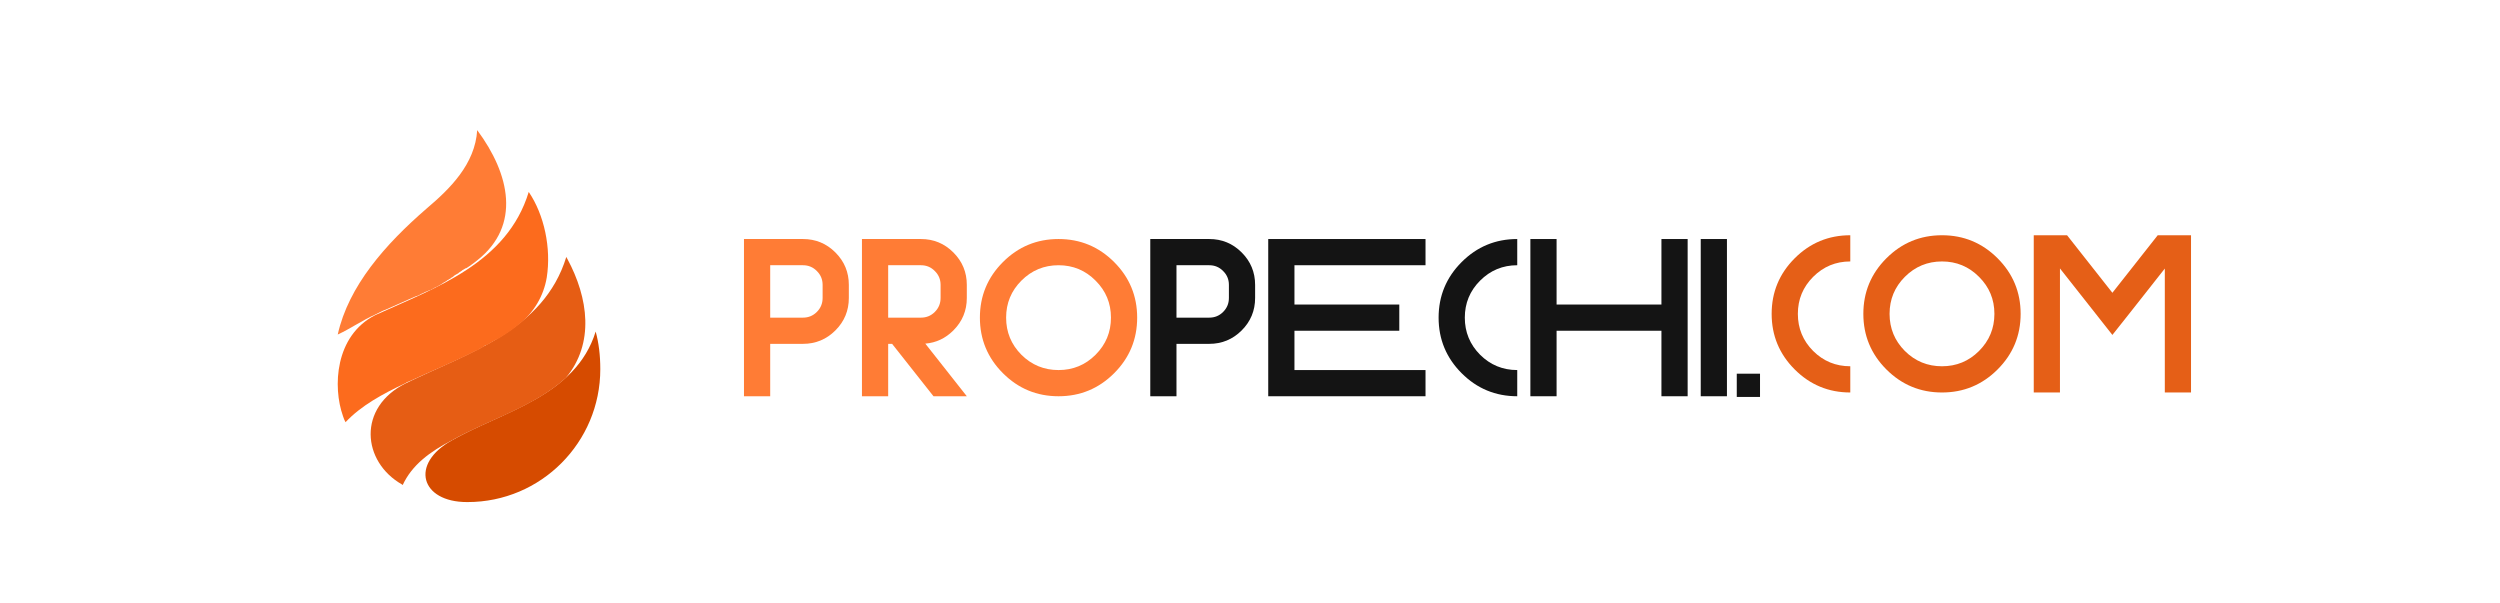
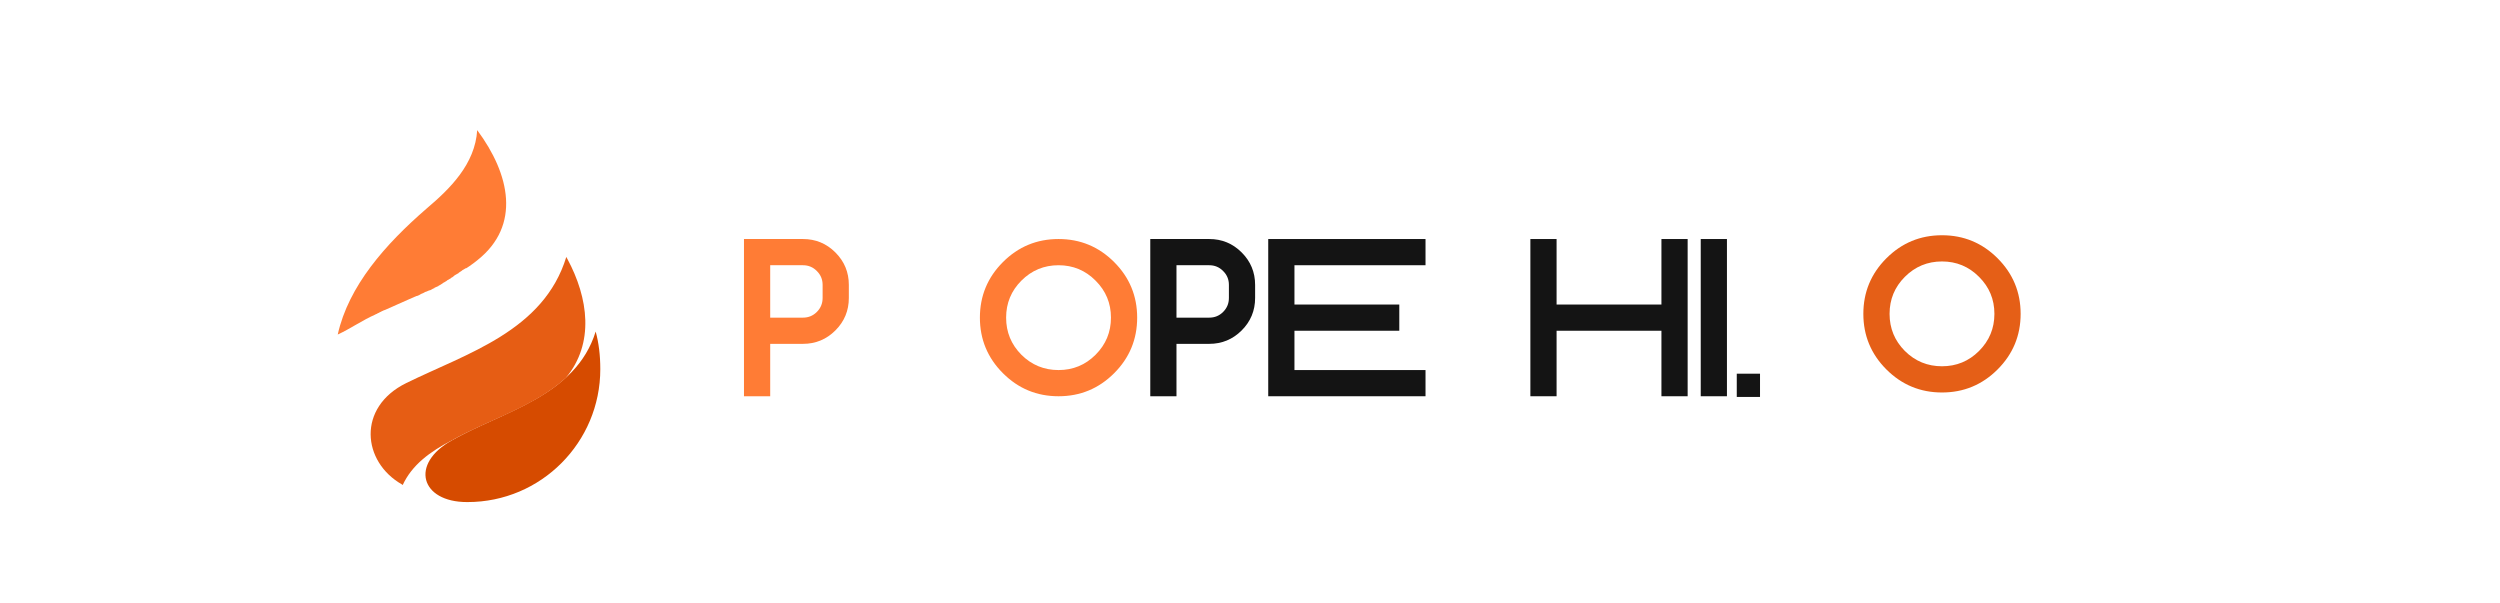
<svg xmlns="http://www.w3.org/2000/svg" width="174" height="42" viewBox="0 0 174 42" fill="none">
  <g filter="url(#filter0_d_1045_3120)">
    <path d="M30.466 29.641C27.493 31.291 28.281 33.944 31.504 33.944H31.54C36.662 33.944 40.781 29.785 40.781 24.693C40.781 23.725 40.674 22.864 40.459 22.076C39.062 26.594 33.976 27.633 30.466 29.641Z" fill="#D64B00" />
    <path d="M30.465 29.641C32.937 28.243 36.196 27.311 38.381 25.303C40.387 22.9 39.957 19.745 38.489 17.02C38.453 16.984 38.453 16.948 38.417 16.877C36.841 22.04 31.504 23.582 27.277 25.661C23.839 27.347 24.197 31.147 26.991 32.725L27.027 32.761C27.671 31.363 28.925 30.43 30.465 29.641Z" fill="#E65D14" />
-     <path d="M27.24 25.661C27.24 25.661 27.276 25.661 27.276 25.625C27.311 25.625 27.311 25.59 27.347 25.59C27.383 25.59 27.419 25.554 27.455 25.554C28.995 24.837 30.607 24.191 32.147 23.402C32.147 23.402 32.147 23.402 32.183 23.402C32.218 23.366 32.29 23.366 32.326 23.331C32.326 23.331 32.362 23.331 32.362 23.295C32.398 23.259 32.469 23.259 32.505 23.223C32.505 23.223 32.541 23.223 32.541 23.187C32.577 23.151 32.648 23.151 32.684 23.116C32.684 23.116 32.72 23.116 32.72 23.08C32.756 23.044 32.827 23.008 32.863 23.008C32.863 23.008 32.863 23.008 32.899 23.008C33.114 22.864 33.329 22.757 33.58 22.613C33.58 22.613 33.58 22.613 33.615 22.613C33.651 22.578 33.687 22.542 33.759 22.542L33.794 22.506C33.83 22.47 33.866 22.47 33.902 22.434C34.332 22.183 34.726 21.896 35.12 21.574C36.158 20.749 36.839 19.602 37.054 18.311C37.376 16.267 36.875 13.936 35.8 12.359C34.296 17.307 29.317 19.028 25.126 20.928C22.297 22.363 22.154 25.948 22.87 27.956C22.906 28.1 22.977 28.243 23.049 28.386C24.123 27.239 25.628 26.414 27.24 25.661Z" fill="#FC6B1D" />
    <path d="M25.121 20.892C25.156 20.857 25.228 20.857 25.264 20.821C25.3 20.785 25.371 20.785 25.407 20.749C25.443 20.713 25.515 20.713 25.55 20.677C25.586 20.642 25.658 20.642 25.694 20.606C25.73 20.606 25.765 20.57 25.801 20.57C26.338 20.319 26.876 20.104 27.413 19.853C27.592 19.781 27.807 19.673 27.986 19.602H28.022C28.129 19.566 28.201 19.53 28.308 19.458C28.416 19.422 28.488 19.387 28.595 19.315H28.631C28.702 19.279 28.81 19.243 28.881 19.207H28.917C29.025 19.171 29.096 19.1 29.204 19.064C29.204 19.064 29.24 19.064 29.24 19.028C29.311 18.992 29.419 18.956 29.49 18.92C29.49 18.92 29.526 18.92 29.526 18.884C29.634 18.849 29.705 18.777 29.777 18.741C29.777 18.741 29.813 18.741 29.813 18.705C29.884 18.669 29.956 18.634 30.064 18.562C30.064 18.562 30.099 18.562 30.099 18.526C30.171 18.49 30.278 18.418 30.35 18.383C30.35 18.383 30.386 18.383 30.386 18.347C30.457 18.311 30.529 18.275 30.601 18.203L30.637 18.167C30.708 18.131 30.816 18.06 30.887 18.024C30.887 18.024 30.923 18.024 30.923 17.988C30.995 17.952 31.066 17.881 31.138 17.845L31.174 17.809C31.245 17.773 31.353 17.701 31.425 17.665C31.425 17.665 31.425 17.665 31.46 17.665C31.532 17.63 31.604 17.558 31.675 17.522C31.89 17.378 32.069 17.235 32.248 17.092C35.257 14.689 34.505 11.139 32.213 8.056C32.069 10.422 30.314 12.143 28.702 13.506C25.801 16.016 23.258 18.913 22.506 22.284C23.366 21.889 24.225 21.287 25.121 20.892Z" fill="#FF7C35" />
  </g>
  <g filter="url(#filter1_d_1045_3120)">
-     <path d="M142.373 17.683V26.317H140.549V15.373H142.867L146.022 19.378L149.177 15.373H151.495V26.317H149.671V17.691L147.185 20.845L146.022 22.311L144.867 20.845L142.373 17.683Z" fill="#E55F17" />
    <path d="M134.163 26.317C132.652 26.317 131.363 25.782 130.293 24.713C129.224 23.644 128.689 22.354 128.689 20.845C128.689 19.335 129.224 18.045 130.293 16.976C131.363 15.907 132.652 15.373 134.163 15.373C135.673 15.373 136.963 15.907 138.032 16.976C139.101 18.045 139.636 19.335 139.636 20.845C139.636 22.354 139.101 23.644 138.032 24.713C136.963 25.782 135.673 26.317 134.163 26.317ZM134.163 24.492C135.171 24.492 136.03 24.138 136.74 23.428C137.454 22.714 137.811 21.853 137.811 20.845C137.811 19.836 137.454 18.978 136.74 18.268C136.03 17.554 135.171 17.197 134.163 17.197C133.154 17.197 132.293 17.554 131.578 18.268C130.869 18.978 130.514 19.836 130.514 20.845C130.514 21.853 130.869 22.714 131.578 23.428C132.293 24.138 133.154 24.492 134.163 24.492Z" fill="#E55F17" />
-     <path d="M127.78 24.492V26.317C126.27 26.317 124.98 25.782 123.911 24.713C122.841 23.644 122.307 22.354 122.307 20.845C122.307 19.335 122.841 18.045 123.911 16.976C124.98 15.907 126.27 15.373 127.78 15.373V17.197C126.771 17.197 125.91 17.554 125.195 18.268C124.486 18.978 124.131 19.836 124.131 20.845C124.131 21.853 124.486 22.714 125.195 23.428C125.91 24.138 126.771 24.492 127.78 24.492Z" fill="#E55F17" />
    <path d="M119.195 26.579H117.371V15.636H119.195V26.579Z" fill="#141414" />
    <path d="M121.497 26.627H119.879V25.009H121.497V26.627Z" fill="#141414" />
    <path d="M107.338 22.02V26.579H105.514V15.636H107.338V20.196H114.636V15.636H116.46V26.579H114.636V22.02H107.338Z" fill="#141414" />
-     <path d="M104.6 24.756V26.579C103.09 26.579 101.8 26.045 100.731 24.976C99.662 23.907 99.127 22.617 99.127 21.108C99.127 19.598 99.662 18.308 100.731 17.239C101.8 16.17 103.09 15.636 104.6 15.636V17.46C103.592 17.46 102.73 17.817 102.016 18.531C101.306 19.241 100.951 20.099 100.951 21.108C100.951 22.116 101.306 22.977 102.016 23.692C102.73 24.401 103.592 24.756 104.6 24.756Z" fill="#141414" />
    <path d="M98.216 15.636V17.46H89.094V20.196H96.391V22.02H89.094V24.756H98.216V26.579H87.269V15.636H98.216Z" fill="#141414" />
    <path d="M83.163 15.636C84.045 15.636 84.798 15.947 85.421 16.571C86.044 17.194 86.356 17.946 86.356 18.828V19.74C86.356 20.621 86.044 21.374 85.421 21.997C84.798 22.62 84.045 22.932 83.163 22.932H80.883V26.579H79.059V15.636H83.163ZM84.532 18.828C84.532 18.448 84.397 18.126 84.129 17.863C83.865 17.594 83.544 17.46 83.163 17.46H80.883V21.108H83.163C83.544 21.108 83.865 20.976 84.129 20.712C84.397 20.444 84.532 20.12 84.532 19.74V18.828Z" fill="#141414" />
    <path d="M72.674 26.579C71.164 26.579 69.874 26.045 68.805 24.976C67.736 23.907 67.201 22.617 67.201 21.108C67.201 19.598 67.736 18.308 68.805 17.239C69.874 16.17 71.164 15.636 72.674 15.636C74.184 15.636 75.474 16.17 76.544 17.239C77.613 18.308 78.147 19.598 78.147 21.108C78.147 22.617 77.613 23.907 76.544 24.976C75.474 26.045 74.184 26.579 72.674 26.579ZM72.674 24.756C73.683 24.756 74.542 24.401 75.251 23.692C75.966 22.977 76.323 22.116 76.323 21.108C76.323 20.099 75.966 19.241 75.251 18.531C74.542 17.817 73.683 17.46 72.674 17.46C71.666 17.46 70.804 17.817 70.09 18.531C69.38 19.241 69.026 20.099 69.026 21.108C69.026 22.116 69.38 22.977 70.09 23.692C70.804 24.401 71.666 24.756 72.674 24.756Z" fill="#FF7C35" />
-     <path d="M63.097 15.636C63.979 15.636 64.731 15.947 65.355 16.571C65.978 17.194 66.29 17.946 66.29 18.828V19.74C66.29 20.621 65.978 21.374 65.355 21.997C64.802 22.549 64.151 22.856 63.401 22.916L66.29 26.579H63.971L61.09 22.932H60.817V26.579H58.992V15.636H63.097ZM64.465 18.828C64.465 18.448 64.331 18.126 64.062 17.863C63.799 17.594 63.477 17.46 63.097 17.46H60.817V21.108H63.097C63.477 21.108 63.799 20.976 64.062 20.712C64.331 20.444 64.465 20.12 64.465 19.74V18.828Z" fill="#FF7C35" />
    <path d="M54.886 15.636C55.768 15.636 56.52 15.947 57.144 16.571C57.767 17.194 58.079 17.946 58.079 18.828V19.74C58.079 20.621 57.767 21.374 57.144 21.997C56.52 22.62 55.768 22.932 54.886 22.932H52.606V26.579H50.781V15.636H54.886ZM56.254 18.828C56.254 18.448 56.12 18.126 55.852 17.863C55.588 17.594 55.266 17.46 54.886 17.46H52.606V21.108H54.886C55.266 21.108 55.588 20.976 55.852 20.712C56.12 20.444 56.254 20.12 56.254 19.74V18.828Z" fill="#FF7C35" />
  </g>
  <defs>
    <filter id="filter0_d_1045_3120" x="22.506" y="8.056" width="20.275" height="27.888" filterUnits="userSpaceOnUse" color-interpolation-filters="sRGB">
      <feFlood flood-opacity="0" result="BackgroundImageFix" />
      <feColorMatrix in="SourceAlpha" type="matrix" values="0 0 0 0 0 0 0 0 0 0 0 0 0 0 0 0 0 0 127 0" result="hardAlpha" />
      <feOffset dx="1" dy="1" />
      <feGaussianBlur stdDeviation="0.5" />
      <feComposite in2="hardAlpha" operator="out" />
      <feColorMatrix type="matrix" values="0 0 0 0 0.078 0 0 0 0 0.078 0 0 0 0 0.078 0 0 0 0.25 0" />
      <feBlend mode="normal" in2="BackgroundImageFix" result="effect1_dropShadow_1045_3120" />
      <feBlend mode="normal" in="SourceGraphic" in2="effect1_dropShadow_1045_3120" result="shape" />
    </filter>
    <filter id="filter1_d_1045_3120" x="50.781" y="15.373" width="102.715" height="13.255" filterUnits="userSpaceOnUse" color-interpolation-filters="sRGB">
      <feFlood flood-opacity="0" result="BackgroundImageFix" />
      <feColorMatrix in="SourceAlpha" type="matrix" values="0 0 0 0 0 0 0 0 0 0 0 0 0 0 0 0 0 0 127 0" result="hardAlpha" />
      <feOffset dx="1" dy="1" />
      <feGaussianBlur stdDeviation="0.5" />
      <feComposite in2="hardAlpha" operator="out" />
      <feColorMatrix type="matrix" values="0 0 0 0 0.078 0 0 0 0 0.078 0 0 0 0 0.078 0 0 0 0.25 0" />
      <feBlend mode="normal" in2="BackgroundImageFix" result="effect1_dropShadow_1045_3120" />
      <feBlend mode="normal" in="SourceGraphic" in2="effect1_dropShadow_1045_3120" result="shape" />
    </filter>
  </defs>
</svg>